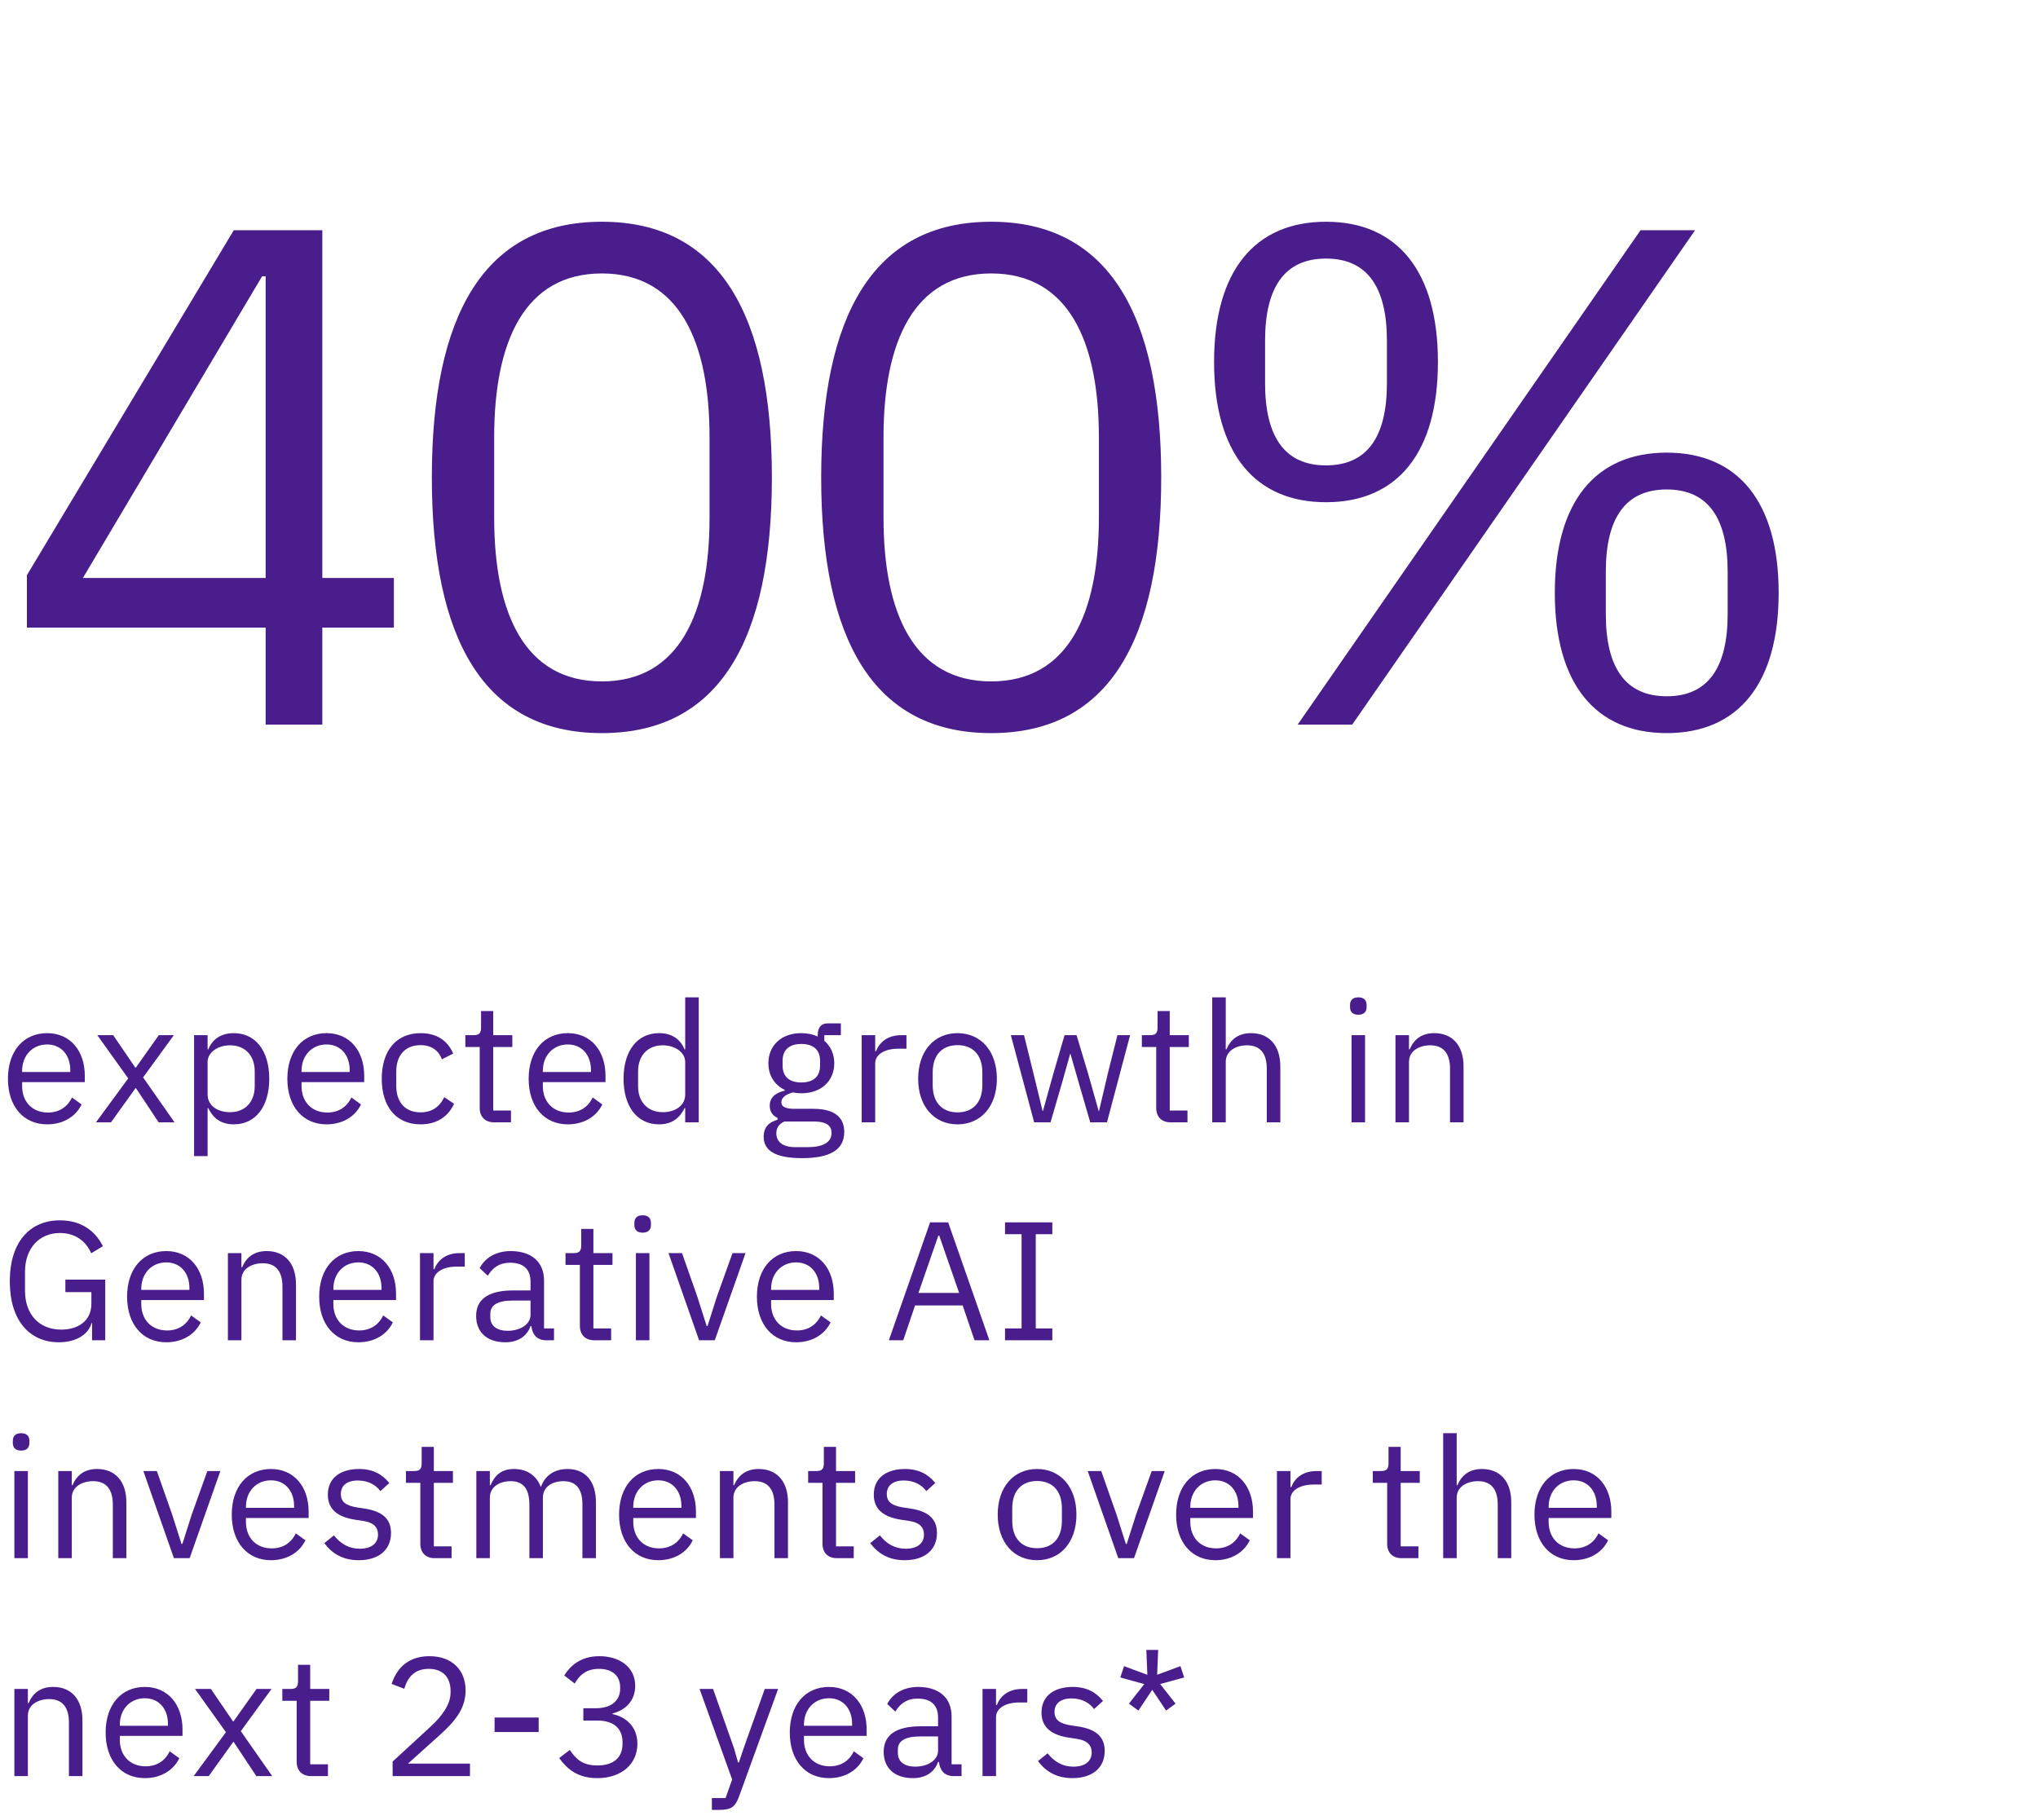
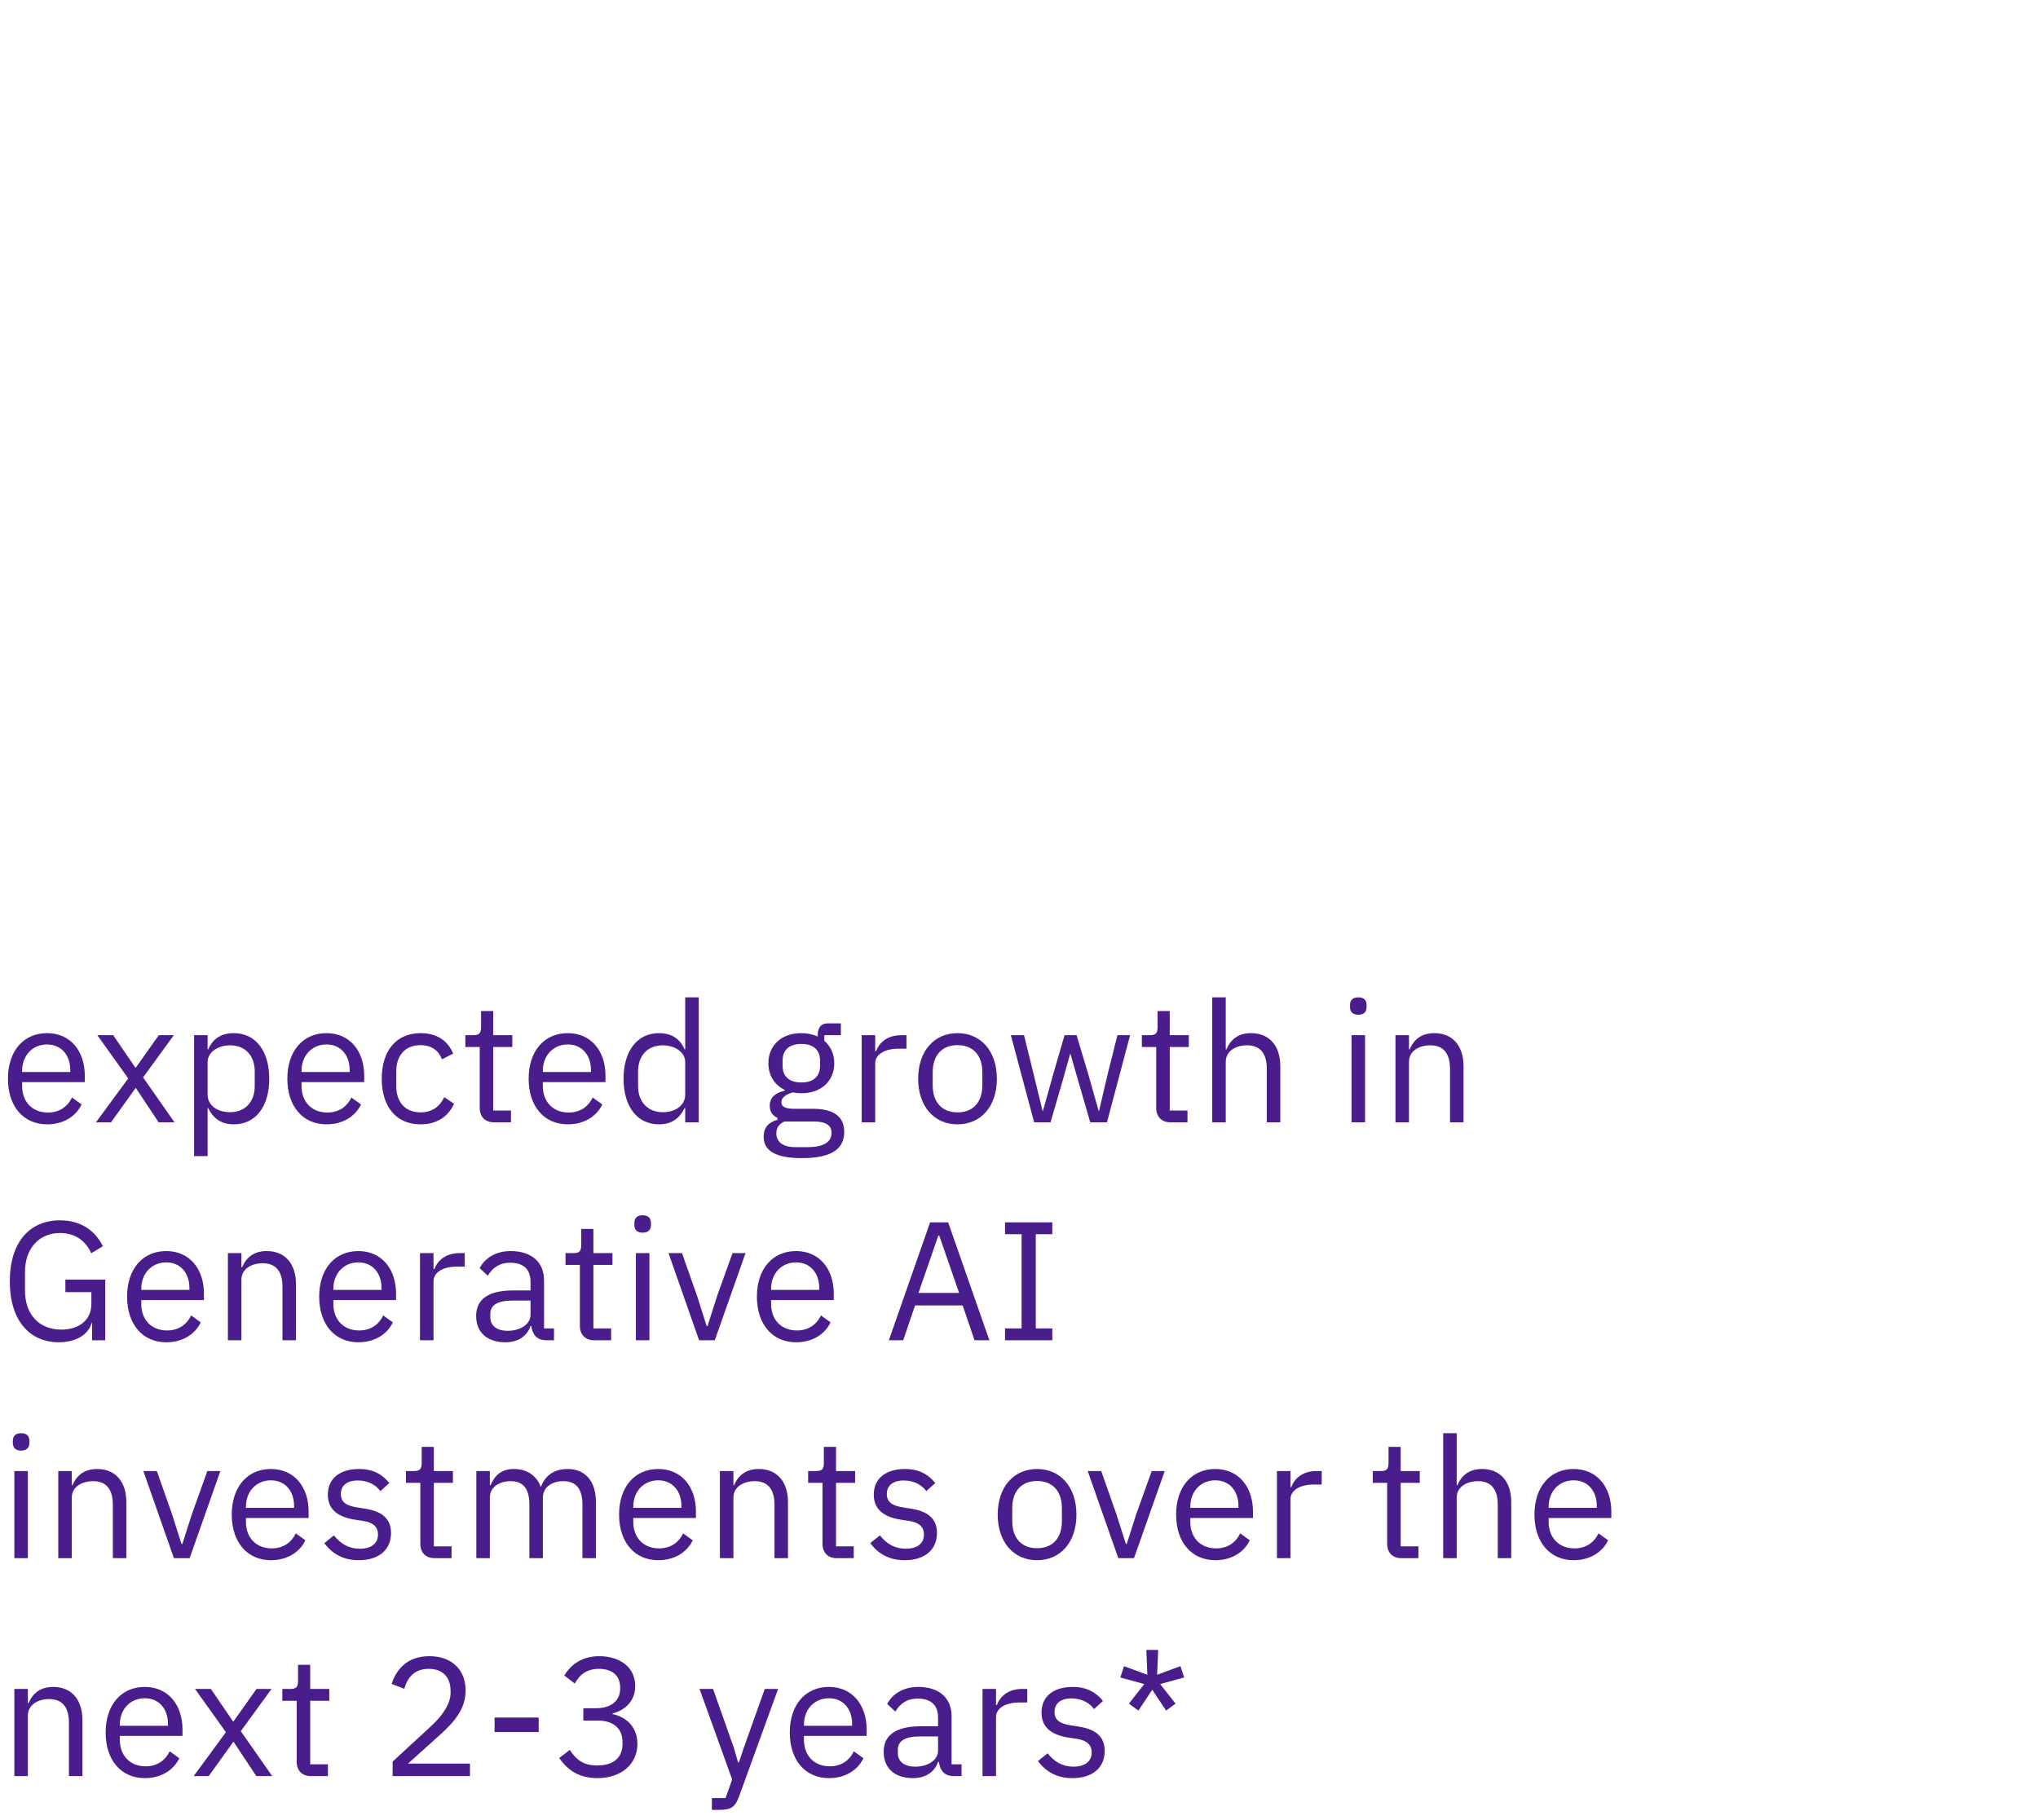
<svg xmlns="http://www.w3.org/2000/svg" width="374" height="334" viewBox="0 0 374 334" fill="none">
  <path d="M8.649 206.372C4.309 206.372 1.457 203.086 1.457 198.002C1.457 192.918 4.309 189.632 8.649 189.632C12.927 189.632 15.562 192.918 15.562 197.444V198.622H4.061V199.366C4.061 202.125 5.828 204.202 8.804 204.202C10.819 204.202 12.369 203.21 13.206 201.443L14.973 202.714C13.95 204.884 11.656 206.372 8.649 206.372ZM8.649 191.709C5.952 191.709 4.061 193.755 4.061 196.545V196.762H12.896V196.421C12.896 193.6 11.191 191.709 8.649 191.709ZM17.611 206L23.532 197.94L17.859 190.004H20.773L24.834 195.956H24.927L29.143 190.004H31.902L26.26 197.754L32.026 206H29.112L24.958 199.738H24.865L20.37 206H17.611ZM35.617 212.2V190.004H38.097V192.608H38.221C39.058 190.593 40.701 189.632 42.902 189.632C46.901 189.632 49.412 192.887 49.412 198.002C49.412 203.117 46.901 206.372 42.902 206.372C40.701 206.372 39.182 205.38 38.221 203.396H38.097V212.2H35.617ZM42.22 204.14C45.01 204.14 46.746 202.218 46.746 199.366V196.638C46.746 193.786 45.01 191.864 42.22 191.864C39.957 191.864 38.097 193.166 38.097 194.933V200.885C38.097 202.962 39.957 204.14 42.22 204.14ZM59.924 206.372C55.584 206.372 52.732 203.086 52.732 198.002C52.732 192.918 55.584 189.632 59.924 189.632C64.202 189.632 66.837 192.918 66.837 197.444V198.622H55.336V199.366C55.336 202.125 57.103 204.202 60.079 204.202C62.094 204.202 63.644 203.21 64.481 201.443L66.248 202.714C65.225 204.884 62.931 206.372 59.924 206.372ZM59.924 191.709C57.227 191.709 55.336 193.755 55.336 196.545V196.762H64.171V196.421C64.171 193.6 62.466 191.709 59.924 191.709ZM77.185 206.372C72.69 206.372 70.055 203.117 70.055 198.002C70.055 192.887 72.69 189.632 77.185 189.632C80.347 189.632 82.238 191.182 83.168 193.383L81.091 194.437C80.502 192.794 79.138 191.833 77.185 191.833C74.24 191.833 72.721 193.848 72.721 196.638V199.366C72.721 202.156 74.24 204.171 77.185 204.171C79.2 204.171 80.657 203.21 81.525 201.381L83.323 202.59C82.3 204.884 80.223 206.372 77.185 206.372ZM93.768 206H90.668C88.963 206 88.033 204.915 88.033 203.365V192.174H85.398V190.004H86.886C87.94 190.004 88.281 189.632 88.281 188.547V185.571H90.513V190.004H94.016V192.174H90.513V203.83H93.768V206ZM104.205 206.372C99.865 206.372 97.013 203.086 97.013 198.002C97.013 192.918 99.865 189.632 104.205 189.632C108.483 189.632 111.118 192.918 111.118 197.444V198.622H99.617V199.366C99.617 202.125 101.384 204.202 104.36 204.202C106.375 204.202 107.925 203.21 108.762 201.443L110.529 202.714C109.506 204.884 107.212 206.372 104.205 206.372ZM104.205 191.709C101.508 191.709 99.617 193.755 99.617 196.545V196.762H108.452V196.421C108.452 193.6 106.747 191.709 104.205 191.709ZM125.745 206V203.396H125.621C124.66 205.38 123.141 206.372 120.94 206.372C116.941 206.372 114.43 203.117 114.43 198.002C114.43 192.887 116.941 189.632 120.94 189.632C123.141 189.632 124.784 190.593 125.621 192.608H125.745V183.06H128.225V206H125.745ZM121.622 204.14C123.885 204.14 125.745 202.962 125.745 200.885V194.933C125.745 193.166 123.885 191.864 121.622 191.864C118.832 191.864 117.096 193.786 117.096 196.638V199.366C117.096 202.218 118.832 204.14 121.622 204.14ZM154.929 207.767C154.929 211.053 152.325 212.572 147.179 212.572C142.188 212.572 140.142 211.146 140.142 208.635C140.142 206.899 141.103 205.969 142.684 205.535V205.194C141.785 204.76 141.258 204.047 141.258 202.962C141.258 201.35 142.405 200.575 144.017 200.172V200.048C142.126 199.149 141.01 197.382 141.01 195.15C141.01 191.895 143.397 189.632 147.024 189.632C148.171 189.632 149.194 189.849 150.062 190.252V189.973C150.062 188.733 150.589 187.834 151.922 187.834H154.309V190.004H151.271V191.027C152.418 192.019 153.1 193.445 153.1 195.15C153.1 198.405 150.713 200.668 147.055 200.668C146.528 200.668 145.97 200.606 145.505 200.513C144.451 200.792 143.397 201.319 143.397 202.311C143.397 203.272 144.389 203.52 145.846 203.52H149.256C153.224 203.52 154.929 205.132 154.929 207.767ZM152.604 207.953C152.604 206.682 151.767 205.845 149.287 205.845H143.955C142.932 206.31 142.467 207.023 142.467 208.015C142.467 209.41 143.428 210.557 145.939 210.557H148.233C150.992 210.557 152.604 209.689 152.604 207.953ZM147.055 198.684C149.163 198.684 150.496 197.692 150.496 195.584V194.716C150.496 192.608 149.163 191.616 147.055 191.616C144.947 191.616 143.614 192.608 143.614 194.716V195.584C143.614 197.692 144.947 198.684 147.055 198.684ZM160.611 206H158.131V190.004H160.611V192.949H160.766C161.324 191.43 162.781 190.004 165.385 190.004H166.346V192.484H164.889C162.223 192.484 160.611 193.631 160.611 195.15V206ZM175.718 206.372C171.44 206.372 168.495 203.086 168.495 198.002C168.495 192.918 171.44 189.632 175.718 189.632C179.996 189.632 182.941 192.918 182.941 198.002C182.941 203.086 179.996 206.372 175.718 206.372ZM175.718 204.171C178.384 204.171 180.275 202.528 180.275 199.149V196.855C180.275 193.476 178.384 191.833 175.718 191.833C173.052 191.833 171.161 193.476 171.161 196.855V199.149C171.161 202.528 173.052 204.171 175.718 204.171ZM189.782 206L185.504 190.004H187.922L189.627 196.917L191.332 203.923H191.394L193.347 196.917L195.362 190.004H197.563L199.64 196.917L201.624 203.923H201.686L203.329 196.917L205.065 190.004H207.39L203.143 206H200.074L197.842 198.312L196.447 193.445H196.385L195.021 198.312L192.789 206H189.782ZM217.917 206H214.817C213.112 206 212.182 204.915 212.182 203.365V192.174H209.547V190.004H211.035C212.089 190.004 212.43 189.632 212.43 188.547V185.571H214.662V190.004H218.165V192.174H214.662V203.83H217.917V206ZM222.461 206V183.06H224.941V192.608H225.065C225.84 190.81 227.204 189.632 229.591 189.632C232.877 189.632 234.954 191.864 234.954 195.739V206H232.474V196.173C232.474 193.321 231.234 191.864 228.847 191.864C226.863 191.864 224.941 192.856 224.941 194.902V206H222.461ZM249.267 186.253C248.213 186.253 247.748 185.695 247.748 184.858V184.455C247.748 183.618 248.213 183.06 249.267 183.06C250.321 183.06 250.786 183.618 250.786 184.455V184.858C250.786 185.695 250.321 186.253 249.267 186.253ZM248.027 206V190.004H250.507V206H248.027ZM258.567 206H256.087V190.004H258.567V192.608H258.691C259.466 190.81 260.83 189.632 263.217 189.632C266.503 189.632 268.58 191.864 268.58 195.739V206H266.1V196.173C266.1 193.321 264.86 191.864 262.473 191.864C260.489 191.864 258.567 192.856 258.567 194.902V206ZM16.895 246V242.838H16.802C16.275 244.853 14.074 246.372 10.788 246.372C5.487 246.372 1.798 242.435 1.798 235.181C1.798 227.989 5.456 223.99 11.005 223.99C14.88 223.99 17.484 225.912 18.879 228.733L16.74 230.035C15.748 227.741 13.733 226.315 11.005 226.315C7.192 226.315 4.588 229.136 4.588 233.414V236.917C4.588 241.195 7.13 244.047 11.253 244.047C14.26 244.047 16.771 242.497 16.771 239.304V237.165H11.997V234.871H19.313V246H16.895ZM30.514 246.372C26.174 246.372 23.322 243.086 23.322 238.002C23.322 232.918 26.174 229.632 30.514 229.632C34.792 229.632 37.427 232.918 37.427 237.444V238.622H25.926V239.366C25.926 242.125 27.693 244.202 30.669 244.202C32.684 244.202 34.234 243.21 35.071 241.443L36.838 242.714C35.815 244.884 33.521 246.372 30.514 246.372ZM30.514 231.709C27.817 231.709 25.926 233.755 25.926 236.545V236.762H34.761V236.421C34.761 233.6 33.056 231.709 30.514 231.709ZM44.303 246H41.823V230.004H44.303V232.608H44.427C45.202 230.81 46.566 229.632 48.953 229.632C52.239 229.632 54.316 231.864 54.316 235.739V246H51.836V236.173C51.836 233.321 50.596 231.864 48.209 231.864C46.225 231.864 44.303 232.856 44.303 234.902V246ZM65.766 246.372C61.426 246.372 58.575 243.086 58.575 238.002C58.575 232.918 61.426 229.632 65.766 229.632C70.044 229.632 72.68 232.918 72.68 237.444V238.622H61.178V239.366C61.178 242.125 62.946 244.202 65.921 244.202C67.936 244.202 69.487 243.21 70.323 241.443L72.091 242.714C71.067 244.884 68.773 246.372 65.766 246.372ZM65.766 231.709C63.069 231.709 61.178 233.755 61.178 236.545V236.762H70.013V236.421C70.013 233.6 68.308 231.709 65.766 231.709ZM79.556 246H77.076V230.004H79.556V232.949H79.711C80.269 231.43 81.726 230.004 84.33 230.004H85.291V232.484H83.834C81.168 232.484 79.556 233.631 79.556 235.15V246ZM101.668 246H100.273C98.444 246 97.7 244.884 97.514 243.396H97.359C96.677 245.349 94.972 246.372 92.74 246.372C89.361 246.372 87.377 244.512 87.377 241.536C87.377 238.529 89.547 236.855 94.197 236.855H97.359V235.274C97.359 233.011 96.119 231.771 93.577 231.771C91.655 231.771 90.384 232.701 89.516 234.158L88.028 232.763C88.896 231.058 90.818 229.632 93.701 229.632C97.545 229.632 99.839 231.647 99.839 235.026V243.83H101.668V246ZM93.143 244.264C95.592 244.264 97.359 242.993 97.359 241.35V238.715H94.073C91.252 238.715 89.981 239.583 89.981 241.133V241.784C89.981 243.365 91.221 244.264 93.143 244.264ZM112.151 246H109.051C107.346 246 106.416 244.915 106.416 243.365V232.174H103.781V230.004H105.269C106.323 230.004 106.664 229.632 106.664 228.547V225.571H108.896V230.004H112.399V232.174H108.896V243.83H112.151V246ZM117.936 226.253C116.882 226.253 116.417 225.695 116.417 224.858V224.455C116.417 223.618 116.882 223.06 117.936 223.06C118.99 223.06 119.455 223.618 119.455 224.455V224.858C119.455 225.695 118.99 226.253 117.936 226.253ZM116.696 246V230.004H119.176V246H116.696ZM131.173 246H128.29L122.679 230.004H125.159L127.949 237.94L129.685 243.396H129.84L131.576 237.94L134.428 230.004H136.815L131.173 246ZM146.095 246.372C141.755 246.372 138.903 243.086 138.903 238.002C138.903 232.918 141.755 229.632 146.095 229.632C150.373 229.632 153.008 232.918 153.008 237.444V238.622H141.507V239.366C141.507 242.125 143.274 244.202 146.25 244.202C148.265 244.202 149.815 243.21 150.652 241.443L152.419 242.714C151.396 244.884 149.102 246.372 146.095 246.372ZM146.095 231.709C143.398 231.709 141.507 233.755 141.507 236.545V236.762H150.342V236.421C150.342 233.6 148.637 231.709 146.095 231.709ZM181.564 246H178.836L176.666 239.614H167.924L165.754 246H163.119L170.683 224.362H174L181.564 246ZM176.015 237.32L172.357 226.78H172.202L168.544 237.32H176.015ZM193.115 246H184.435V243.83H187.473V226.532H184.435V224.362H193.115V226.532H190.077V243.83H193.115V246ZM3.875 266.253C2.821 266.253 2.356 265.695 2.356 264.858V264.455C2.356 263.618 2.821 263.06 3.875 263.06C4.929 263.06 5.394 263.618 5.394 264.455V264.858C5.394 265.695 4.929 266.253 3.875 266.253ZM2.635 286V270.004H5.115V286H2.635ZM13.175 286H10.695V270.004H13.175V272.608H13.299C14.074 270.81 15.438 269.632 17.825 269.632C21.111 269.632 23.188 271.864 23.188 275.739V286H20.708V276.173C20.708 273.321 19.468 271.864 17.081 271.864C15.097 271.864 13.175 272.856 13.175 274.902V286ZM34.799 286H31.916L26.305 270.004H28.785L31.575 277.94L33.311 283.396H33.466L35.202 277.94L38.054 270.004H40.441L34.799 286ZM49.722 286.372C45.382 286.372 42.53 283.086 42.53 278.002C42.53 272.918 45.382 269.632 49.722 269.632C54 269.632 56.635 272.918 56.635 277.444V278.622H45.134V279.366C45.134 282.125 46.901 284.202 49.877 284.202C51.892 284.202 53.442 283.21 54.279 281.443L56.046 282.714C55.023 284.884 52.729 286.372 49.722 286.372ZM49.722 271.709C47.025 271.709 45.134 273.755 45.134 276.545V276.762H53.969V276.421C53.969 273.6 52.264 271.709 49.722 271.709ZM65.836 286.372C62.891 286.372 60.938 285.132 59.512 283.241L61.279 281.815C62.519 283.365 64.007 284.264 66.022 284.264C68.13 284.264 69.37 283.303 69.37 281.66C69.37 280.42 68.688 279.459 66.58 279.149L65.309 278.963C62.364 278.529 60.163 277.32 60.163 274.344C60.163 271.182 62.612 269.632 65.867 269.632C68.44 269.632 70.145 270.593 71.447 272.205L69.804 273.693C69.091 272.701 67.727 271.74 65.681 271.74C63.635 271.74 62.55 272.701 62.55 274.22C62.55 275.77 63.635 276.39 65.619 276.7L66.859 276.886C70.393 277.413 71.757 278.963 71.757 281.381C71.757 284.481 69.494 286.372 65.836 286.372ZM82.87 286H79.77C78.065 286 77.135 284.915 77.135 283.365V272.174H74.5V270.004H75.988C77.042 270.004 77.383 269.632 77.383 268.547V265.571H79.615V270.004H83.118V272.174H79.615V283.83H82.87V286ZM89.894 286H87.414V270.004H89.894V272.608H90.018C90.731 270.965 91.847 269.632 94.327 269.632C96.435 269.632 98.357 270.593 99.225 272.887H99.287C99.876 271.151 101.426 269.632 104.154 269.632C107.409 269.632 109.362 271.864 109.362 275.739V286H106.882V276.173C106.882 273.352 105.797 271.864 103.379 271.864C101.426 271.864 99.628 272.856 99.628 274.902V286H97.148V276.173C97.148 273.321 96.063 271.864 93.707 271.864C91.754 271.864 89.894 272.856 89.894 274.902V286ZM120.802 286.372C116.462 286.372 113.61 283.086 113.61 278.002C113.61 272.918 116.462 269.632 120.802 269.632C125.08 269.632 127.715 272.918 127.715 277.444V278.622H116.214V279.366C116.214 282.125 117.981 284.202 120.957 284.202C122.972 284.202 124.522 283.21 125.359 281.443L127.126 282.714C126.103 284.884 123.809 286.372 120.802 286.372ZM120.802 271.709C118.105 271.709 116.214 273.755 116.214 276.545V276.762H125.049V276.421C125.049 273.6 123.344 271.709 120.802 271.709ZM134.592 286H132.112V270.004H134.592V272.608H134.716C135.491 270.81 136.855 269.632 139.242 269.632C142.528 269.632 144.605 271.864 144.605 275.739V286H142.125V276.173C142.125 273.321 140.885 271.864 138.498 271.864C136.514 271.864 134.592 272.856 134.592 274.902V286ZM156.675 286H153.575C151.87 286 150.94 284.915 150.94 283.365V272.174H148.305V270.004H149.793C150.847 270.004 151.188 269.632 151.188 268.547V265.571H153.42V270.004H156.923V272.174H153.42V283.83H156.675V286ZM166.024 286.372C163.079 286.372 161.126 285.132 159.7 283.241L161.467 281.815C162.707 283.365 164.195 284.264 166.21 284.264C168.318 284.264 169.558 283.303 169.558 281.66C169.558 280.42 168.876 279.459 166.768 279.149L165.497 278.963C162.552 278.529 160.351 277.32 160.351 274.344C160.351 271.182 162.8 269.632 166.055 269.632C168.628 269.632 170.333 270.593 171.635 272.205L169.992 273.693C169.279 272.701 167.915 271.74 165.869 271.74C163.823 271.74 162.738 272.701 162.738 274.22C162.738 275.77 163.823 276.39 165.807 276.7L167.047 276.886C170.581 277.413 171.945 278.963 171.945 281.381C171.945 284.481 169.682 286.372 166.024 286.372ZM190.317 286.372C186.039 286.372 183.094 283.086 183.094 278.002C183.094 272.918 186.039 269.632 190.317 269.632C194.595 269.632 197.54 272.918 197.54 278.002C197.54 283.086 194.595 286.372 190.317 286.372ZM190.317 284.171C192.983 284.171 194.874 282.528 194.874 279.149V276.855C194.874 273.476 192.983 271.833 190.317 271.833C187.651 271.833 185.76 273.476 185.76 276.855V279.149C185.76 282.528 187.651 284.171 190.317 284.171ZM208.103 286H205.22L199.609 270.004H202.089L204.879 277.94L206.615 283.396H206.77L208.506 277.94L211.358 270.004H213.745L208.103 286ZM223.026 286.372C218.686 286.372 215.834 283.086 215.834 278.002C215.834 272.918 218.686 269.632 223.026 269.632C227.304 269.632 229.939 272.918 229.939 277.444V278.622H218.438V279.366C218.438 282.125 220.205 284.202 223.181 284.202C225.196 284.202 226.746 283.21 227.583 281.443L229.35 282.714C228.327 284.884 226.033 286.372 223.026 286.372ZM223.026 271.709C220.329 271.709 218.438 273.755 218.438 276.545V276.762H227.273V276.421C227.273 273.6 225.568 271.709 223.026 271.709ZM236.816 286H234.336V270.004H236.816V272.949H236.971C237.529 271.43 238.986 270.004 241.59 270.004H242.551V272.484H241.094C238.428 272.484 236.816 273.631 236.816 275.15V286ZM260.299 286H257.199C255.494 286 254.564 284.915 254.564 283.365V272.174H251.929V270.004H253.417C254.471 270.004 254.812 269.632 254.812 268.547V265.571H257.044V270.004H260.547V272.174H257.044V283.83H260.299V286ZM264.843 286V263.06H267.323V272.608H267.447C268.222 270.81 269.586 269.632 271.973 269.632C275.259 269.632 277.336 271.864 277.336 275.739V286H274.856V276.173C274.856 273.321 273.616 271.864 271.229 271.864C269.245 271.864 267.323 272.856 267.323 274.902V286H264.843ZM288.786 286.372C284.446 286.372 281.594 283.086 281.594 278.002C281.594 272.918 284.446 269.632 288.786 269.632C293.064 269.632 295.699 272.918 295.699 277.444V278.622H284.198V279.366C284.198 282.125 285.965 284.202 288.941 284.202C290.956 284.202 292.506 283.21 293.343 281.443L295.11 282.714C294.087 284.884 291.793 286.372 288.786 286.372ZM288.786 271.709C286.089 271.709 284.198 273.755 284.198 276.545V276.762H293.033V276.421C293.033 273.6 291.328 271.709 288.786 271.709ZM5.115 326H2.635V310.004H5.115V312.608H5.239C6.014 310.81 7.378 309.632 9.765 309.632C13.051 309.632 15.128 311.864 15.128 315.739V326H12.648V316.173C12.648 313.321 11.408 311.864 9.021 311.864C7.037 311.864 5.115 312.856 5.115 314.902V326ZM26.578 326.372C22.238 326.372 19.386 323.086 19.386 318.002C19.386 312.918 22.238 309.632 26.578 309.632C30.856 309.632 33.491 312.918 33.491 317.444V318.622H21.99V319.366C21.99 322.125 23.757 324.202 26.733 324.202C28.748 324.202 30.298 323.21 31.135 321.443L32.902 322.714C31.879 324.884 29.585 326.372 26.578 326.372ZM26.578 311.709C23.881 311.709 21.99 313.755 21.99 316.545V316.762H30.825V316.421C30.825 313.6 29.12 311.709 26.578 311.709ZM35.541 326L41.462 317.94L35.788 310.004H38.703L42.764 315.956H42.856L47.072 310.004H49.831L44.19 317.754L49.956 326H47.041L42.888 319.738H42.794L38.3 326H35.541ZM60.18 326H57.08C55.375 326 54.445 324.915 54.445 323.365V312.174H51.81V310.004H53.298C54.352 310.004 54.693 309.632 54.693 308.547V305.571H56.925V310.004H60.428V312.174H56.925V323.83H60.18V326ZM86.249 323.706V326H72.051V323.334L79.119 316.824C81.134 314.964 82.684 312.794 82.684 310.717V310.345C82.684 307.958 81.351 306.315 78.685 306.315C76.019 306.315 74.779 307.927 74.19 309.973L71.865 309.074C72.702 306.532 74.624 303.99 78.809 303.99C83.025 303.99 85.443 306.594 85.443 310.283C85.443 313.631 83.459 315.987 80.7 318.467L74.872 323.706H86.249ZM98.854 317.909H90.763V315.243H98.854V317.909ZM107.051 313.538H109.407C112.321 313.538 113.809 312.019 113.809 309.942V309.725C113.809 307.462 112.228 306.315 109.934 306.315C107.702 306.315 106.369 307.369 105.47 309.012L103.548 307.524C104.633 305.788 106.524 303.99 109.996 303.99C113.654 303.99 116.568 305.943 116.568 309.446C116.568 312.236 114.708 313.91 112.414 314.499V314.623C114.739 315.088 116.971 316.824 116.971 320.079C116.971 323.799 114.026 326.372 109.624 326.372C105.873 326.372 103.951 324.543 102.618 322.683L104.571 321.195C105.687 322.9 106.958 324.047 109.593 324.047C112.631 324.047 114.243 322.59 114.243 320.048V319.8C114.243 317.258 112.631 315.801 109.593 315.801H107.051V313.538ZM136.468 320.885L140.343 310.004H142.792L135.631 329.72C134.918 331.642 134.267 332.2 131.911 332.2H130.64V330.03H133.151L134.36 326.62L128.377 310.004H130.857L134.701 320.885L135.445 323.489H135.6L136.468 320.885ZM152.127 326.372C147.787 326.372 144.935 323.086 144.935 318.002C144.935 312.918 147.787 309.632 152.127 309.632C156.405 309.632 159.04 312.918 159.04 317.444V318.622H147.539V319.366C147.539 322.125 149.306 324.202 152.282 324.202C154.297 324.202 155.847 323.21 156.684 321.443L158.451 322.714C157.428 324.884 155.134 326.372 152.127 326.372ZM152.127 311.709C149.43 311.709 147.539 313.755 147.539 316.545V316.762H156.374V316.421C156.374 313.6 154.669 311.709 152.127 311.709ZM176.457 326H175.062C173.233 326 172.489 324.884 172.303 323.396H172.148C171.466 325.349 169.761 326.372 167.529 326.372C164.15 326.372 162.166 324.512 162.166 321.536C162.166 318.529 164.336 316.855 168.986 316.855H172.148V315.274C172.148 313.011 170.908 311.771 168.366 311.771C166.444 311.771 165.173 312.701 164.305 314.158L162.817 312.763C163.685 311.058 165.607 309.632 168.49 309.632C172.334 309.632 174.628 311.647 174.628 315.026V323.83H176.457V326ZM167.932 324.264C170.381 324.264 172.148 322.993 172.148 321.35V318.715H168.862C166.041 318.715 164.77 319.583 164.77 321.133V321.784C164.77 323.365 166.01 324.264 167.932 324.264ZM182.786 326H180.306V310.004H182.786V312.949H182.941C183.499 311.43 184.956 310.004 187.56 310.004H188.521V312.484H187.064C184.398 312.484 182.786 313.631 182.786 315.15V326ZM196.804 326.372C193.859 326.372 191.906 325.132 190.48 323.241L192.247 321.815C193.487 323.365 194.975 324.264 196.99 324.264C199.098 324.264 200.338 323.303 200.338 321.66C200.338 320.42 199.656 319.459 197.548 319.149L196.277 318.963C193.332 318.529 191.131 317.32 191.131 314.344C191.131 311.182 193.58 309.632 196.835 309.632C199.408 309.632 201.113 310.593 202.415 312.205L200.772 313.693C200.059 312.701 198.695 311.74 196.649 311.74C194.603 311.74 193.518 312.701 193.518 314.22C193.518 315.77 194.603 316.39 196.587 316.7L197.827 316.886C201.361 317.413 202.725 318.963 202.725 321.381C202.725 324.481 200.462 326.372 196.804 326.372ZM211.453 310.159L208.911 313.972L207.175 312.701L209.996 309.105L205.594 307.896L206.276 305.819L210.554 307.4L210.368 302.843H212.538L212.352 307.4L216.63 305.819L217.312 307.896L212.91 309.105L215.731 312.701L213.995 313.972L211.453 310.159Z" fill="#491D8B" />
-   <path d="M59.15 133H48.75V115.19H4.94V105.57L42.9 42.26H59.15V106.09H72.28V115.19H59.15V133ZM48.1 50.71L15.21 106.09H48.75V50.71H48.1ZM110.449 134.56C88.739 134.56 79.249 117.27 79.249 87.63C79.249 57.99 88.739 40.7 110.449 40.7C132.159 40.7 141.649 57.99 141.649 87.63C141.649 117.27 132.159 134.56 110.449 134.56ZM110.449 125.07C124.619 125.07 130.209 112.59 130.209 95.04V80.22C130.209 62.67 124.619 50.19 110.449 50.19C96.279 50.19 90.689 62.67 90.689 80.22V95.04C90.689 112.59 96.279 125.07 110.449 125.07ZM181.898 134.56C160.188 134.56 150.698 117.27 150.698 87.63C150.698 57.99 160.188 40.7 181.898 40.7C203.608 40.7 213.098 57.99 213.098 87.63C213.098 117.27 203.608 134.56 181.898 134.56ZM181.898 125.07C196.068 125.07 201.658 112.59 201.658 95.04V80.22C201.658 62.67 196.068 50.19 181.898 50.19C167.728 50.19 162.138 62.67 162.138 80.22V95.04C162.138 112.59 167.728 125.07 181.898 125.07ZM248.148 133H238.138L301.058 42.26H311.068L248.148 133ZM243.338 92.18C230.208 92.18 222.798 83.08 222.798 66.44C222.798 49.8 230.208 40.7 243.338 40.7C256.468 40.7 263.878 49.8 263.878 66.44C263.878 83.08 256.468 92.18 243.338 92.18ZM243.338 85.42C250.878 85.42 254.518 80.22 254.518 70.34V62.54C254.518 52.66 250.878 47.46 243.338 47.46C235.798 47.46 232.158 52.66 232.158 62.54V70.34C232.158 80.22 235.798 85.42 243.338 85.42ZM305.868 134.56C292.738 134.56 285.328 125.46 285.328 108.82C285.328 92.18 292.738 83.08 305.868 83.08C318.998 83.08 326.408 92.18 326.408 108.82C326.408 125.46 318.998 134.56 305.868 134.56ZM305.868 127.8C313.408 127.8 317.048 122.6 317.048 112.72V104.92C317.048 95.04 313.408 89.84 305.868 89.84C298.328 89.84 294.688 95.04 294.688 104.92V112.72C294.688 122.6 298.328 127.8 305.868 127.8Z" fill="#491D8B" />
</svg>